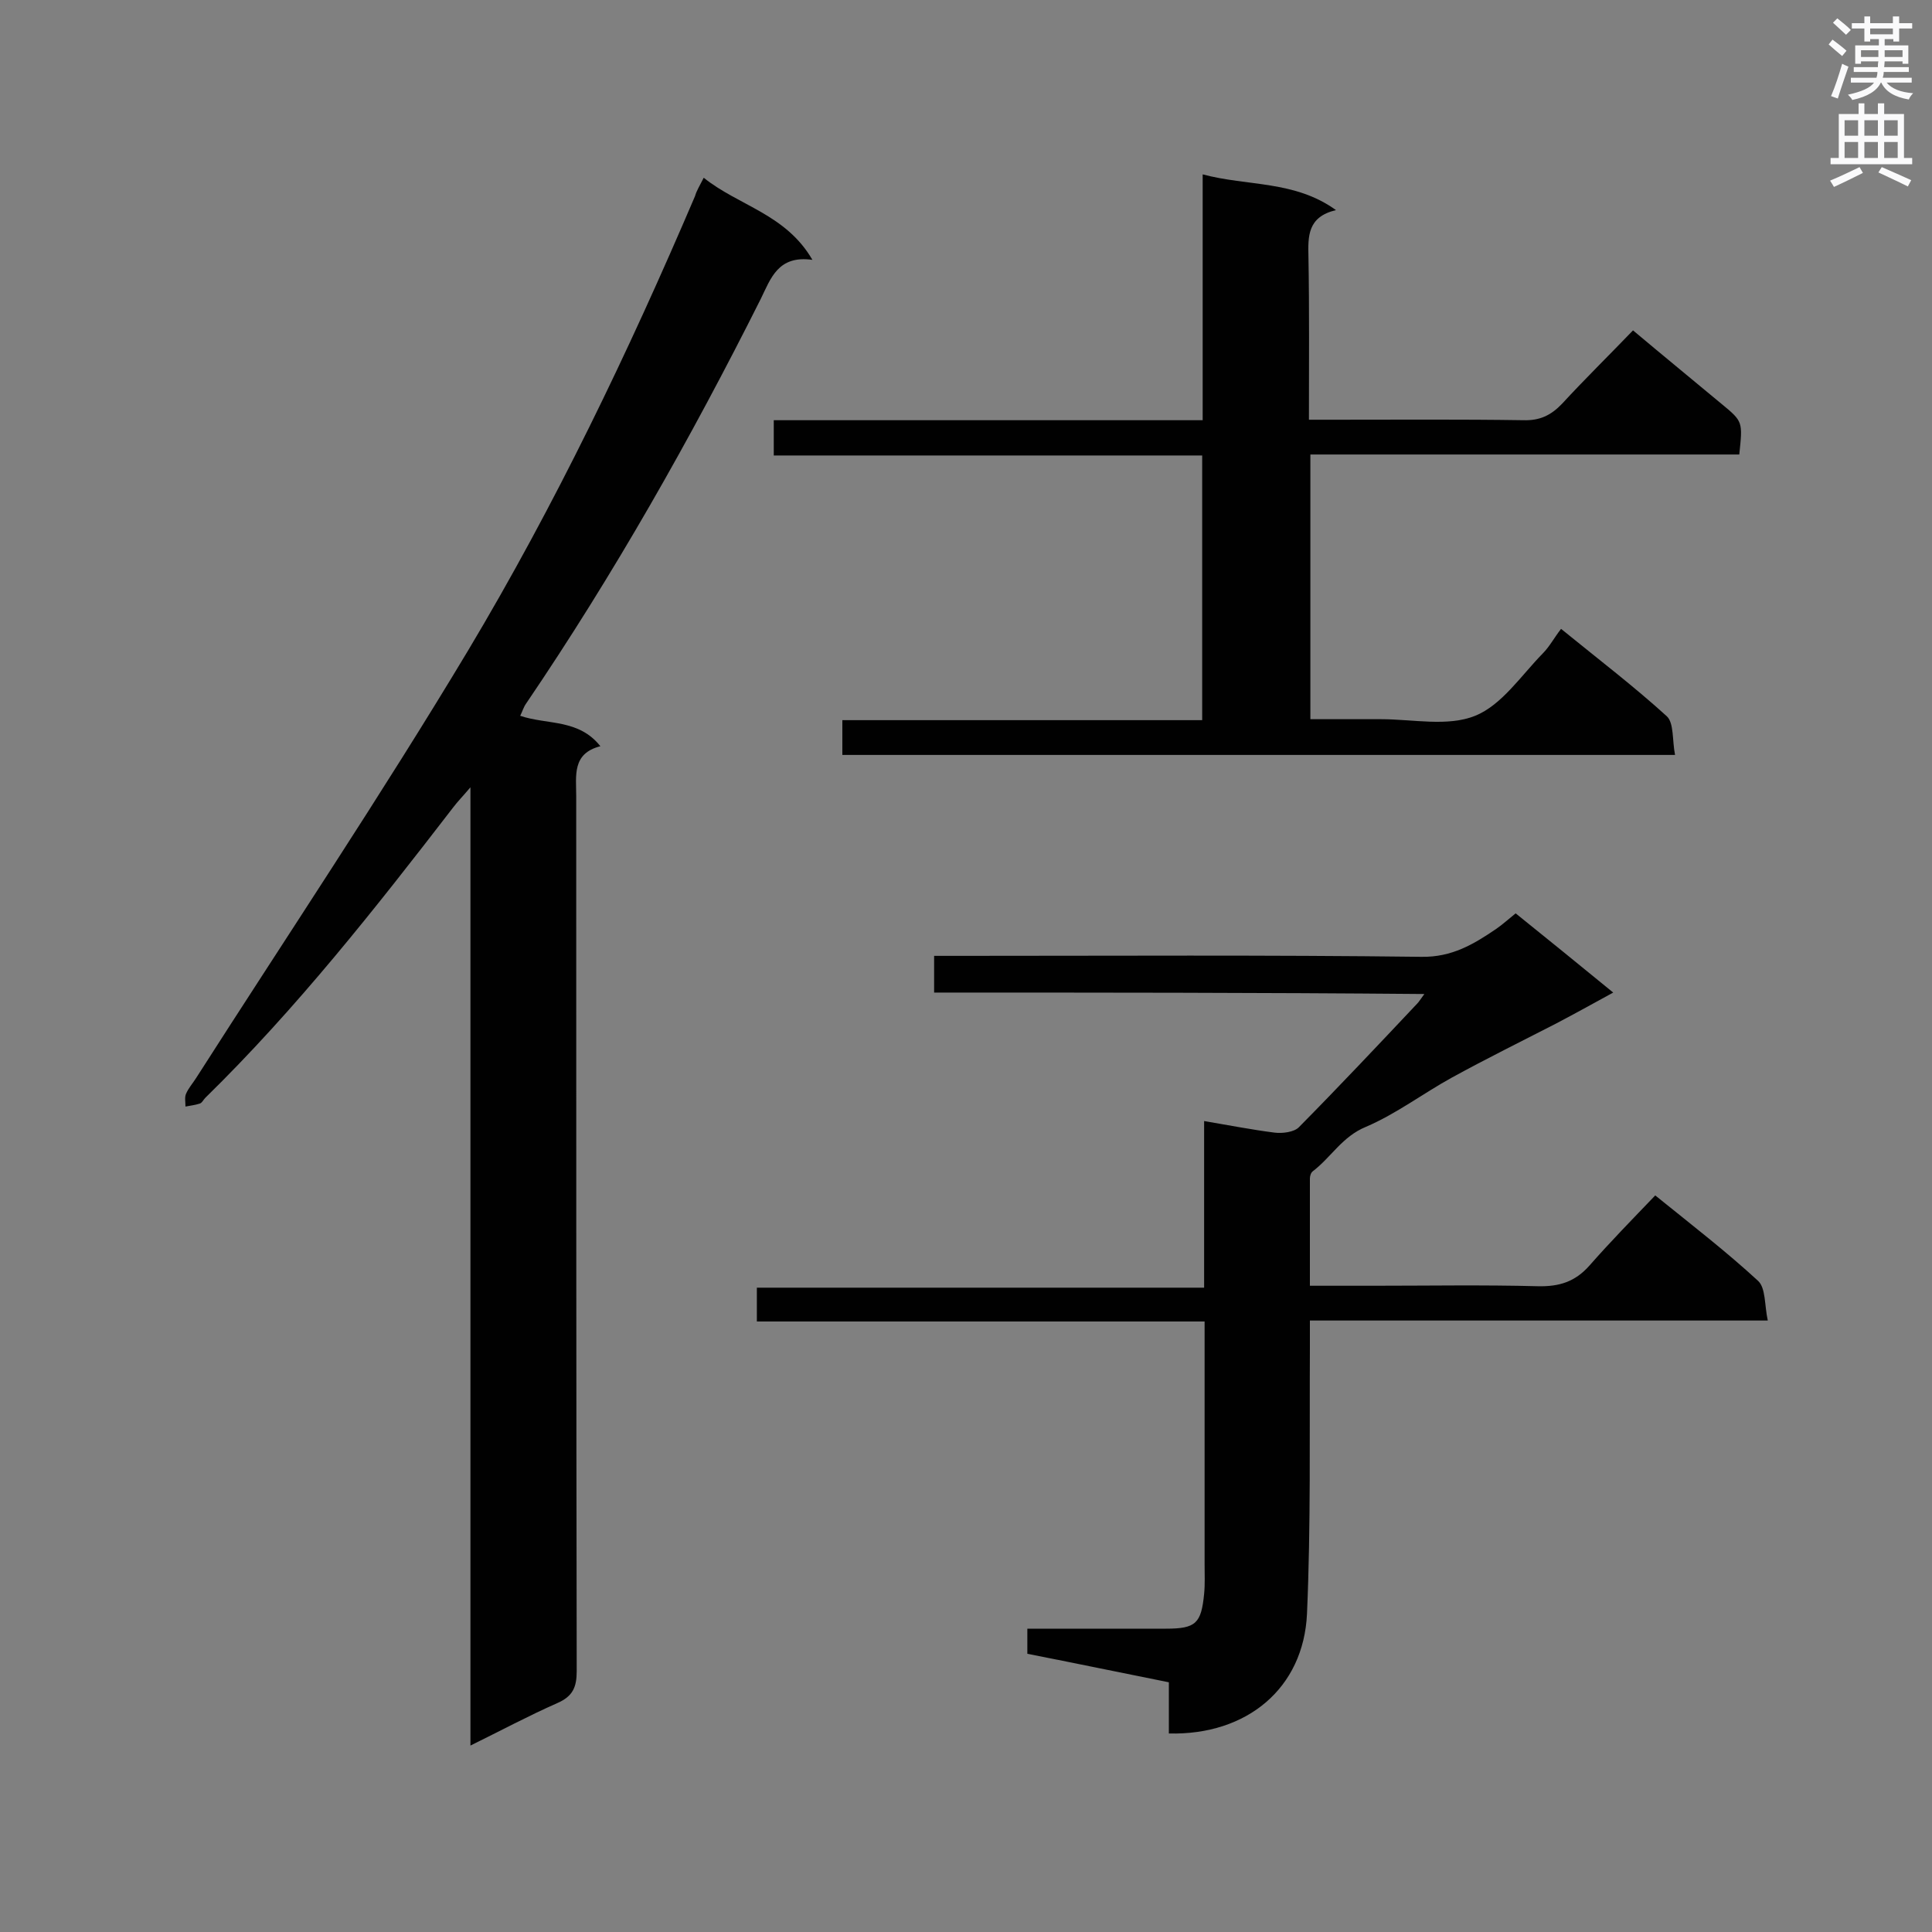
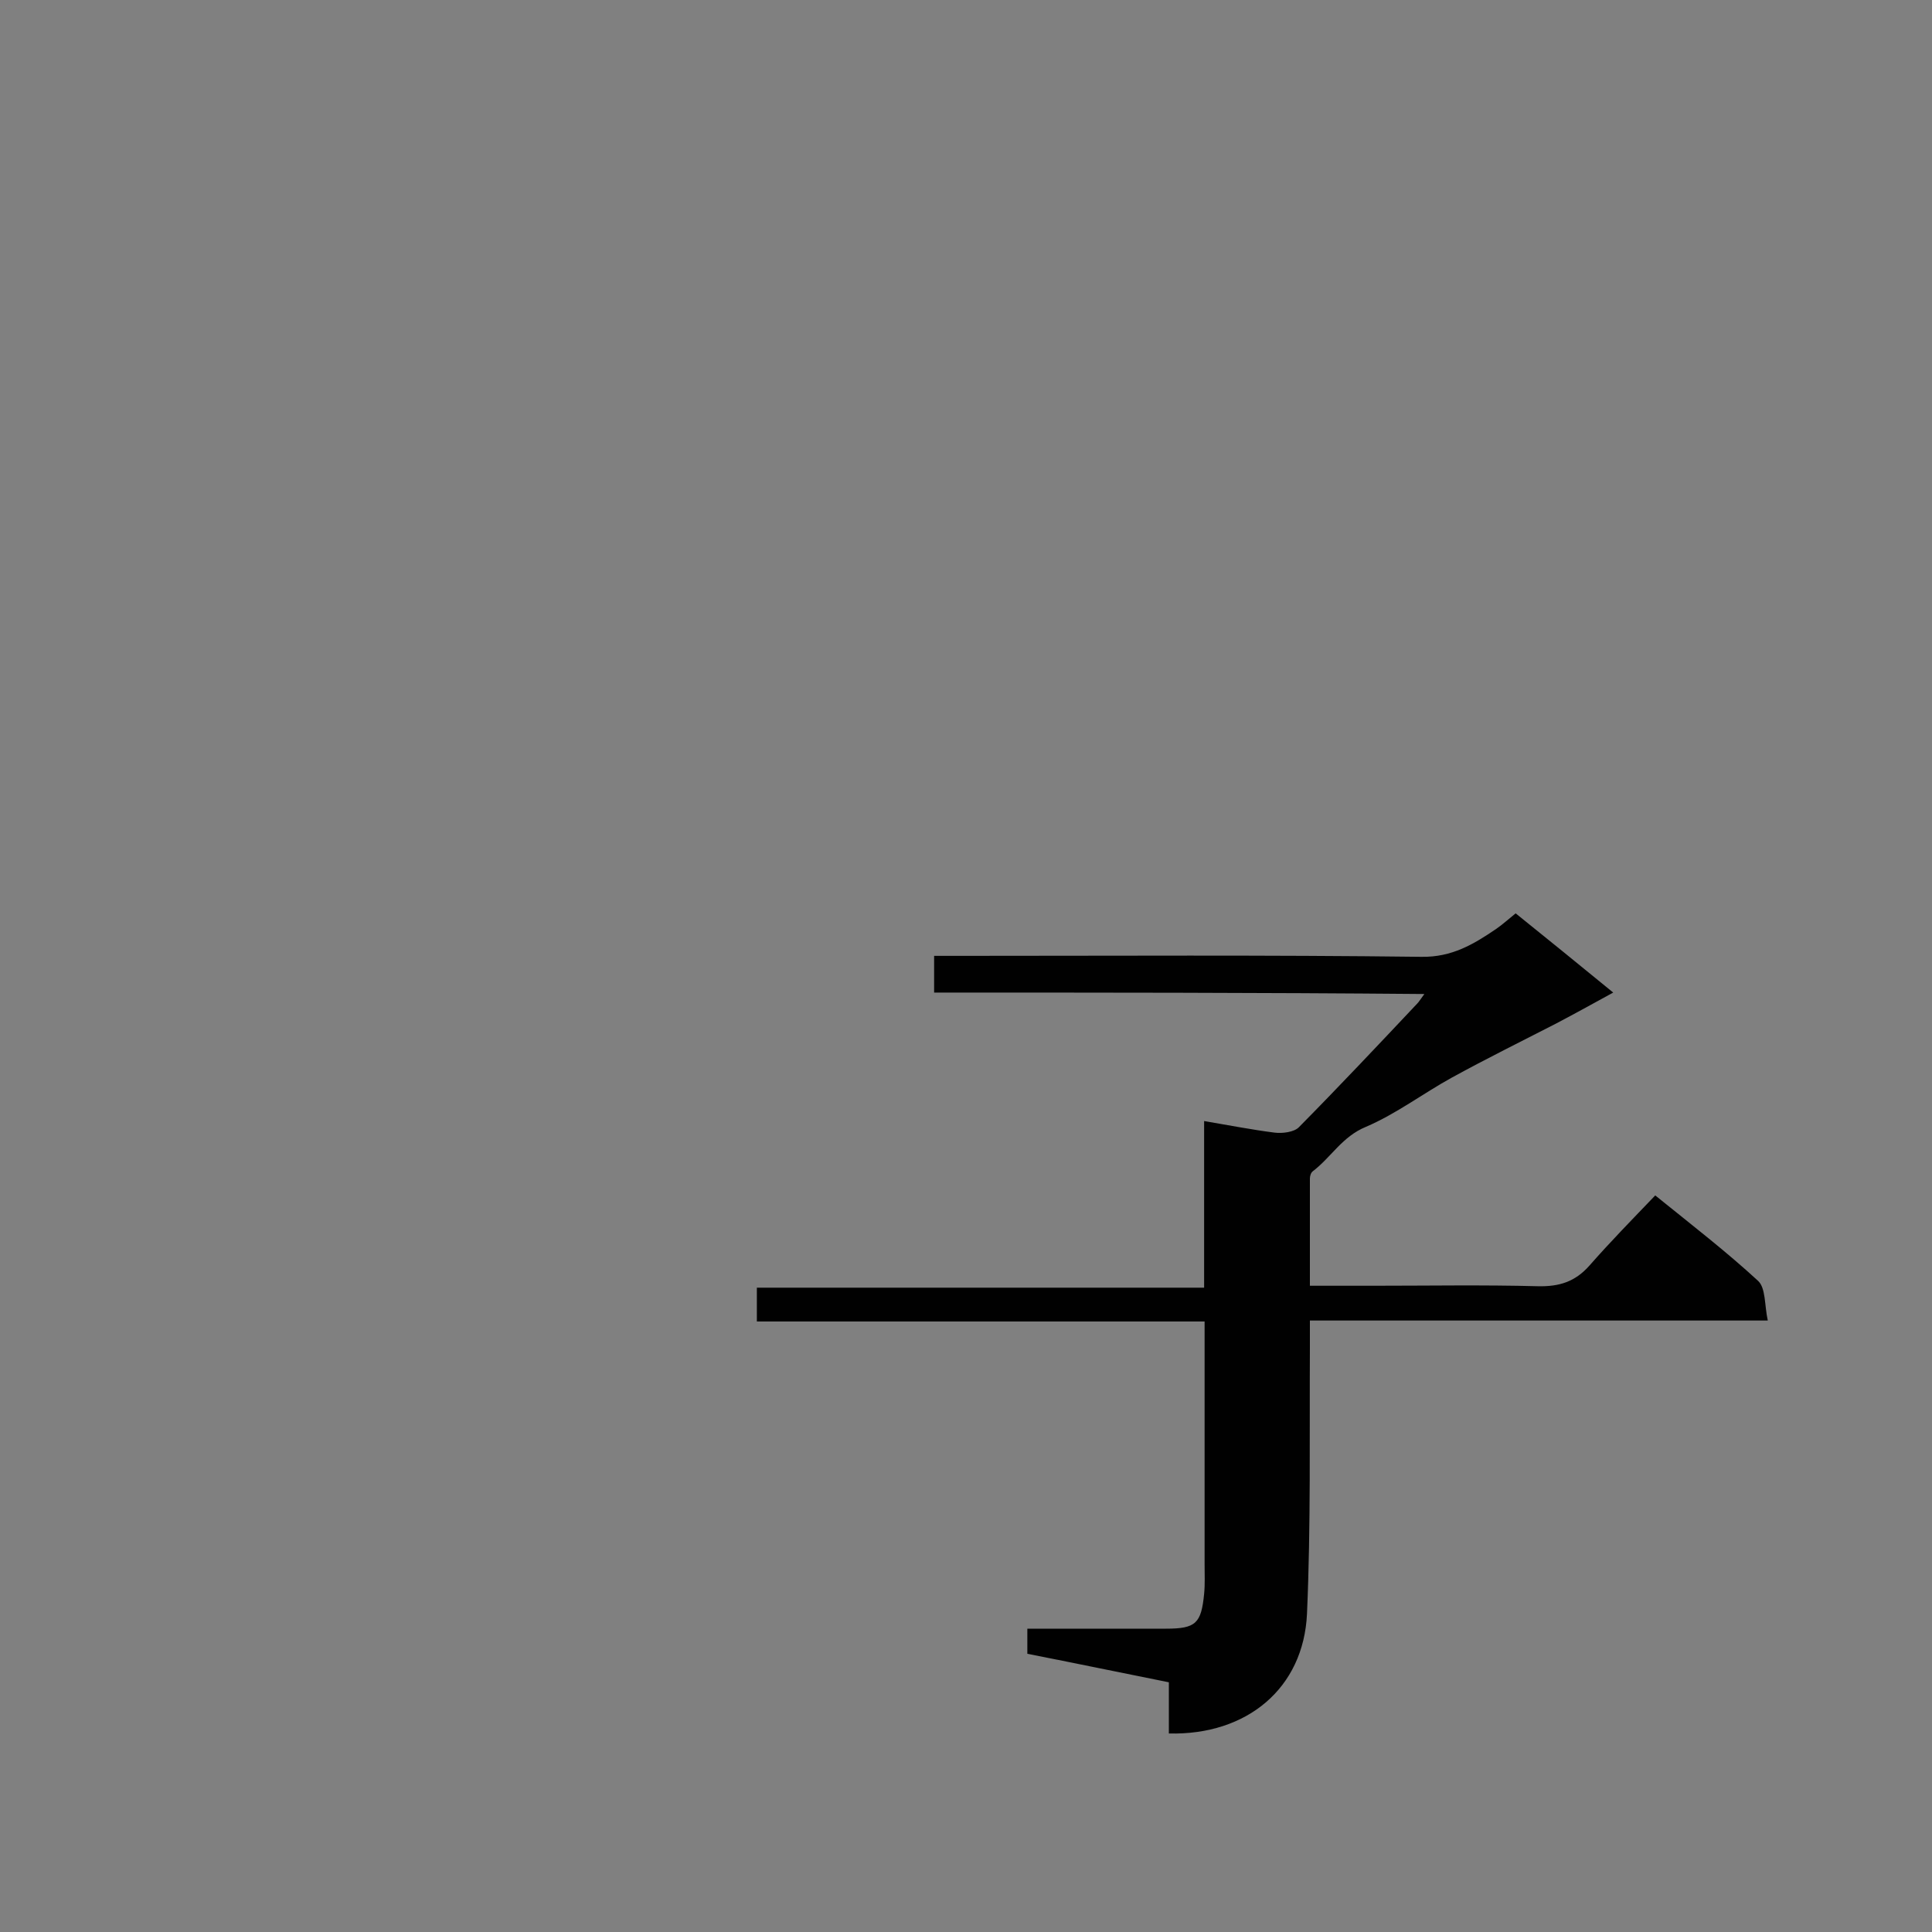
<svg xmlns="http://www.w3.org/2000/svg" enable-background="new 0 0 400 400" viewBox="0 0 400 400">
  <rect x="0" y="0" width="400" height="400" fill="#808080" stroke="none" />
  <g fill="#010101">
-     <path d="m145.7 36.8c7.2 5.8 17 7.5 22.5 17-7.1-1-8.6 3.8-10.7 8.1-14.5 28.9-30.4 57-48.6 83.8-.5.7-.7 1.5-1.2 2.5 5.6 1.9 12.1.6 16.6 6.3-5.9 1.5-5 6.1-5 10.4 0 60.4 0 120.7.1 181.1 0 3.3-.8 5.2-4 6.6-5.9 2.6-11.7 5.7-18 8.8 0-66.2 0-131.6 0-198.4-1.7 2-2.7 3-3.6 4.2-16.1 20.9-32.4 41.6-51.3 60.1-.4.4-.7 1.1-1.2 1.2-.9.3-1.9.4-2.9.6 0-.9-.2-1.9.1-2.6.5-1.2 1.4-2.2 2.1-3.3 18.8-29.4 38.3-58.5 56.3-88.5 18-30.1 33.2-61.8 47-94.1.3-1.1 1-2.2 1.8-3.8z" />
    <path d="m193.4 205.5c0-2.7 0-4.8 0-7.6h5.1c31.9 0 63.9-.2 95.8.2 6.3.1 10.8-2.6 15.5-5.8 1.3-.9 2.5-2 4-3.2 6.6 5.3 13.1 10.6 20.2 16.4-4.2 2.3-8 4.4-11.8 6.4-7.2 3.7-14.5 7.3-21.6 11.2-6 3.3-11.5 7.5-17.8 10.2-4.9 2-7.2 6.3-11 9.2-.4.3-.6 1-.6 1.5v22.2h13.1c11.4 0 22.8-.2 34.1.1 4.4.1 7.7-.9 10.7-4.3 4.3-4.9 8.9-9.6 13.6-14.5 7.8 6.3 14.8 11.7 21.3 17.7 1.6 1.5 1.3 5 2 8.2-32 0-63.1 0-94.8 0v5.6c-.1 18.4.2 36.8-.6 55.1-.7 15.4-12.4 25.2-28.6 24.8 0-3.4 0-6.8 0-10.6-10-2-19.6-4-29.3-5.9 0-1.7 0-3.1 0-5.2h6.4 22.3c6.2 0 7.3-1.1 7.9-7.2.2-2 .1-4.1.1-6.1 0-15 0-30 0-45.1 0-1.6 0-3.1 0-5.2-31.1 0-61.8 0-92.7 0 0-2.5 0-4.5 0-7h92.6c0-11.6 0-22.8 0-34.5 5.3.9 9.9 1.8 14.6 2.4 1.6.2 4-.1 5-1.1 8.3-8.4 16.4-17 24.5-25.6.4-.4.6-.8 1.5-2-34.4-.3-67.9-.3-101.5-.3z" />
-     <path d="m248.9 149.1c0-18.6 0-36.5 0-54.8-29.7 0-59 0-88.7 0 0-2.6 0-4.7 0-7.3h88.8c0-17 0-33.6 0-50.9 9.3 2.5 19 1.2 27.6 7.4-5.9 1.4-5.8 5.4-5.7 9.7.2 11 .1 22.1.1 33.7h5.5c13 0 26-.1 38.9.1 3.4.1 5.7-1 8-3.4 4.6-5 9.5-9.8 14.7-15.2 6.3 5.3 12.3 10.2 18.3 15.2 4.5 3.7 4.4 3.7 3.7 10.5-29.5 0-59 0-88.8 0v54.8h14.6c6.6 0 13.8 1.6 19.5-.7 5.5-2.2 9.5-8.3 14-12.9 1.4-1.4 2.4-3.3 3.8-5.1 8 6.5 15.2 12 21.9 18.1 1.5 1.4 1.1 5 1.7 8-57.9 0-115 0-172.4 0 0-2.3 0-4.5 0-7.2z" />
  </g>
-   <path d="m378.6 9.2.8-1c.9.7 1.9 1.4 2.9 2.3l-.9 1.1c-1.1-.9-2-1.7-2.8-2.4zm.5 10.7c.9-2.1 1.6-4.3 2.3-6.7.4.2.8.4 1.3.6-.7 2.1-1.5 4.3-2.2 6.6zm.4-15.2.9-.9c1 .8 2 1.6 2.8 2.4l-1 1c-1-.9-1.9-1.8-2.7-2.5zm12.5-1.3h1.2v1.4h2.7v1.1h-2.7v2.7h-1.2v-.5h-1.8v1.3h4.9v3.8h-1.2v-.5h-3.7c0 .4-.1.9-.1 1.2h5.1v1h-5.2c0 .5-.1.9-.2 1.2h6v1h-5.2c1.1 1.3 2.9 2 5.5 2.2-.4.4-.7.8-.9 1.3-2.9-.5-4.8-1.6-5.7-3.5h-.1c-.8 1.7-2.7 2.9-5.9 3.6-.2-.4-.6-.8-.9-1.1 2.8-.6 4.6-1.4 5.4-2.5h-4.8v-1h5.3c.1-.3.2-.7.2-1.2h-4.9v-1h5c0-.4 0-.8.1-1.2h-3.6v.5h-1.2v-3.8h4.9v-1.3h-1.8v.5h-1.2v-2.7h-2.6v-1.1h2.6v-1.4h1.2v1.4h4.7v-1.4zm-6.7 8.4h3.6c0-.4 0-.9 0-1.4h-3.6zm1.9-4.7h4.7v-1.2h-4.7zm6.7 3.3h-3.7v1.4h3.7z" fill="#fafafb" />
-   <path d="m384.7 21.4h1.3v2.2h2.8v-2.2h1.3v2.2h4.1v9.1h1.7v1.3h-16.9v-1.3h1.7v-9.1h4.1v-2.2zm.3 13.2.7 1.2c-1.8.9-3.8 1.9-6 2.9-.2-.4-.5-.8-.8-1.3 2.4-1 4.4-2 6.1-2.8zm-3.1-6.5h2.8v-3.2h-2.8zm0 4.6h2.8v-3.3h-2.8zm4.1-4.6h2.8v-3.2h-2.8zm0 4.6h2.8v-3.3h-2.8zm3.6 1.9c2.1.9 4.1 1.8 6.1 2.7l-.7 1.3c-2.2-1.1-4.2-2-6.1-2.9zm3.3-9.7h-2.8v3.2h2.8zm-2.8 7.8h2.8v-3.3h-2.8z" fill="#fafafb" />
</svg>